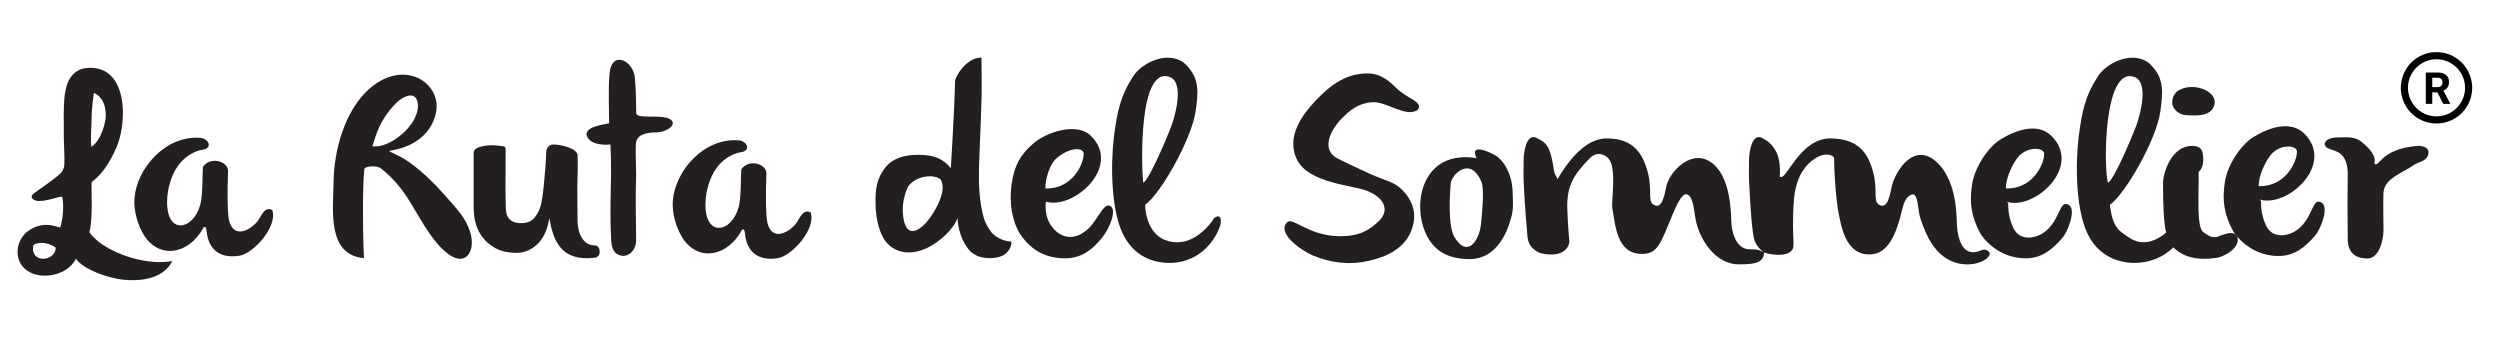
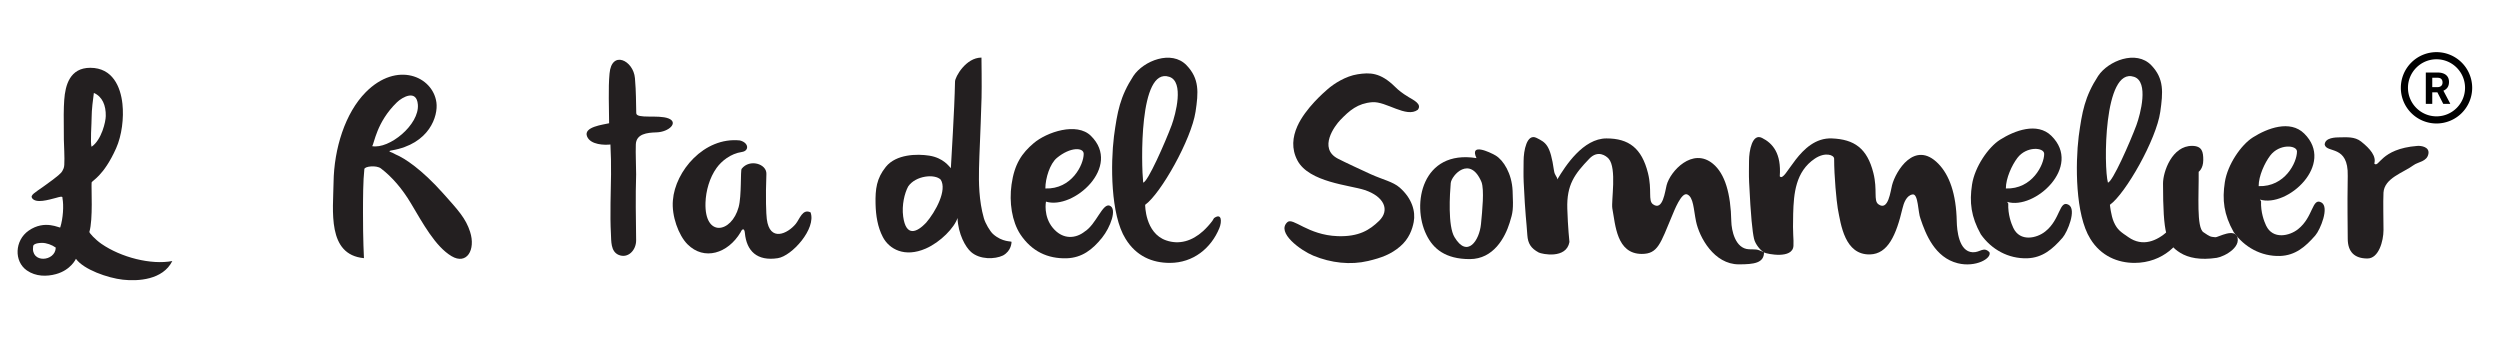
<svg xmlns="http://www.w3.org/2000/svg" xmlns:ns1="http://sodipodi.sourceforge.net/DTD/sodipodi-0.dtd" xmlns:ns2="http://www.inkscape.org/namespaces/inkscape" viewBox="0 0 973.44 131.535" height="131.535" width="973.44" xml:space="preserve" id="svg2" version="1.1" ns1:docname="texto.svg" ns2:version="1.1 (c68e22c387, 2021-05-23)">
  <ns1:namedview id="namedview48" pagecolor="#ffffff" bordercolor="#666666" borderopacity="1.0" ns2:pageshadow="2" ns2:pageopacity="0.0" ns2:pagecheckerboard="0" showgrid="false" height="131.535px" ns2:zoom="0.5" ns2:cx="522" ns2:cy="131" ns2:window-width="1366" ns2:window-height="705" ns2:window-x="1358" ns2:window-y="-8" ns2:window-maximized="1" ns2:current-layer="g10" />
  <defs id="defs6">
    <clipPath id="clipPath18" clipPathUnits="userSpaceOnUse">
      <path id="path16" d="M 0,147.401 H 714.33 V 0 H 0 Z" />
    </clipPath>
  </defs>
  <g transform="matrix(1.388,0,0,-1.388,-20.13,166.056)" id="g10">
    <g id="g12">
      <g clip-path="url(#clipPath18)" id="g14">
        <g transform="translate(23.808,50.605)" id="g20">
          <path id="path22" style="fill:#231f20;fill-opacity:1;fill-rule:evenodd;stroke:none" d="M 0,0 C 0.067,0.424 0.701,0.861 2.443,0.896 3.703,0.92 5.276,0.342 6.336,-0.425 6.27,-4.381 -0.782,-4.968 0,0 m 16.404,36.247 c -0.018,1.738 0.396,5.191 0.621,6.715 2.38,-1.014 3.402,-3.496 3.34,-6.475 0,-1.551 -1.162,-6.682 -3.969,-8.616 -0.434,0.869 0.025,6.681 0.008,8.376 M 19.141,0.633 c -1.753,1.213 -3.45,3.092 -3.373,3.345 1.058,3.519 0.501,12.27 0.628,13.833 0.046,0.558 3.312,1.687 6.866,9.612 1.615,3.602 2.207,8.502 1.777,12.479 C 24.521,44.677 22.288,50.013 16.02,50.013 10.31,50.012 9.007,45.172 8.714,40.983 8.542,38.523 8.546,36.312 8.609,29.855 8.623,28.452 8.863,24.775 8.729,22.777 8.671,21.917 8.461,21.579 8.17,21.031 7.922,20.563 7.235,19.788 3.005,16.785 0.491,15.001 -0.891,14.289 -0.298,13.438 0.781,11.888 4.336,12.982 6.4,13.52 7.362,13.771 8.362,14.164 8.223,13.409 8.608,11.339 8.41,7.828 7.594,5.234 7.498,4.928 3.314,7.535 -1.276,4.325 -5.217,1.569 -5.412,-4.296 -1.78,-6.826 c 2.532,-1.764 5.613,-1.74 8.169,-1.041 4.224,1.155 5.606,4.3 5.606,4.3 2.163,-3.024 8.927,-5.382 13.14,-5.858 4.26,-0.48 11.24,-0.088 13.898,5.229 -5.965,-1.135 -14.387,1.019 -19.892,4.829" />
        </g>
        <g transform="translate(71.025,80.931)" id="g24">
-           <path id="path26" style="fill:#231f20;fill-opacity:1;fill-rule:nonzero;stroke:none" d="m 0,0 c -10.08,1.015 -18.156,-8.667 -18.778,-16.765 -0.415,-4.358 1.569,-9.833 4.085,-12.362 4.661,-4.683 11.342,-2.607 14.895,3.356 0.52,1.185 1.09,1.09 1.206,-0.185 0.461,-5.039 3.397,-7.975 9.238,-7.076 3.966,0.608 10.85,8.288 9.19,12.853 -2.265,1.105 -3.056,-1.889 -4.152,-3.227 -2.256,-2.756 -7.308,-5.199 -8.129,1.371 -0.17,1.366 -0.371,5.907 -0.109,12.641 0.109,2.816 -4.699,4.304 -6.937,1.442 -0.384,-0.49 0.021,-7.558 -0.852,-10.76 -1.999,-7.328 -9.618,-8.589 -9.297,1.231 0.109,3.325 1.128,7.008 3.117,9.773 1.393,1.932 3.923,4.006 7.1,4.472 C 2.645,-2.937 2.586,-0.648 0,0" />
-         </g>
+           </g>
        <g transform="translate(118.898,78.636)" id="g28">
          <path id="path30" style="fill:#231f20;fill-opacity:1;fill-rule:nonzero;stroke:none" d="m 0,0 c 0.615,0.686 1.168,6.684 6.948,12.294 1.558,1.511 5.525,3.713 5.879,-0.622 C 13.29,6.022 4.81,-0.892 0,0 m 27.482,-24.037 c -1.223,3.802 -3.331,6.058 -7.617,10.852 -5.969,6.683 -10.756,9.82 -13.263,10.857 -0.234,0.096 -0.692,0.419 -1.381,0.657 -0.955,0.33 0.274,0.482 0.274,0.482 10.63,1.811 13.059,9.688 12.536,13.462 -1.016,7.326 -11.083,11.667 -19.813,2.872 -5.781,-5.823 -8.915,-15.828 -9.04,-25.314 -0.104,-7.881 -1.872,-20.299 8.527,-21.251 0,0 -0.282,5.099 -0.268,12.81 0.008,4.012 0.013,8.846 0.382,12.179 0.087,0.785 3.373,1.142 4.633,0.189 3.14,-2.385 6.017,-5.745 8.431,-9.799 3.35,-5.627 6.848,-12.104 11.387,-14.813 4.278,-2.553 6.835,1.767 5.212,6.817" />
        </g>
        <g transform="translate(412.228,88.835)" id="g32">
          <path id="path34" style="fill:#231f20;fill-opacity:1;fill-rule:nonzero;stroke:none" d="m 0,0 c -3.208,-2.364 -8.866,2.441 -12.78,2.131 -4.068,-0.322 -6.366,-2.3 -8.997,-5.044 -1.474,-1.536 -6.206,-7.851 -0.66,-10.778 1.685,-0.884 7.344,-3.515 9.24,-4.375 3.35,-1.519 6.259,-2.112 8.12,-3.746 3.477,-3.048 4.505,-6.704 3.939,-9.677 -0.387,-2.024 -1.293,-4.713 -3.823,-6.862 -2.584,-2.205 -5.242,-3.177 -8.966,-4.061 -4.908,-1.16 -10.351,-0.59 -15.399,1.505 -3.528,1.464 -10.437,6.467 -7.256,9.383 1.57,1.44 5.711,-3.628 14.106,-3.923 5.993,-0.214 9.011,1.765 11.587,4.254 3.226,3.11 1.362,6.903 -3.991,8.684 -4.121,1.376 -15.656,2.141 -18.896,8.331 -1.705,3.253 -1.36,6.522 -0.011,9.554 2.261,5.062 7.669,9.673 8.465,10.369 1.779,1.569 5.08,3.699 8.439,4.216 3.418,0.529 6.375,0.567 10.509,-3.511 C -5.259,5.348 -4.357,4.657 -2.493,3.519 -1.246,2.761 1.295,1.593 0,0" />
        </g>
        <g transform="translate(274.301,57.152)" id="g36">
          <path id="path38" style="fill:#231f20;fill-opacity:1;fill-rule:nonzero;stroke:none" d="m 0,0 c -2.528,-2.665 -5.636,-4.136 -6.432,1.754 -0.425,3.177 0.379,6.532 1.41,8.428 2.089,3.056 7.458,3.589 9.12,1.906 C 5.969,9.179 2.669,3.095 0,0 m 23.969,-5.388 c 0.036,0.284 -2.524,-0.172 -5.212,2.239 -0.829,0.772 -2.121,2.928 -2.55,4.419 -1.411,4.924 -1.447,10.155 -1.363,13.971 0.105,4.647 0.369,8.394 0.714,19.875 0.088,2.926 -0.026,11.215 -0.026,11.215 -4.399,0 -7.39,-5.429 -7.416,-6.698 C 7.95,31.159 7.06,17.912 6.947,15.302 c -0.479,0.464 -2.059,2.889 -6.068,3.521 -3.384,0.533 -9.272,0.442 -12.162,-3.135 -2.616,-3.242 -2.987,-6.236 -2.895,-10.396 0.07,-3.22 0.572,-6.489 2.048,-9.306 1.784,-3.407 6.115,-5.813 12.03,-3.233 4.181,1.82 8.072,5.909 8.915,8.578 0.177,-4.507 2.23,-8.168 3.806,-9.544 2.483,-2.177 6.682,-2.061 8.948,-0.975 2.4,1.326 2.385,3.655 2.4,3.8" />
        </g>
        <g transform="translate(147.374,61.585)" id="g40">
-           <path id="path42" style="fill:#231f20;fill-opacity:1;fill-rule:nonzero;stroke:none" d="m 0,0 v 15.238 c 0,2.016 5.096,2.309 7.205,1.915 1.59,-0.299 1.792,0.217 1.774,-1.727 -0.096,-10.258 -0.043,-12.6 0.054,-15.89 0.084,-2.841 1.635,-4.412 5.221,-4.014 1.993,0.201 2.896,1.46 3.431,2.316 0.773,1.237 1.407,2.29 1.975,7.981 0.377,3.772 0.63,6.693 0.698,9.66 0.025,1.065 0.862,2.015 1.87,2.04 1.925,0.047 6.916,-0.974 6.95,-3.108 0.106,-6.632 -0.093,-4.734 -0.093,-9.794 0,-1.432 0.006,-2.484 0.064,-8.422 0.036,-3.657 1.536,-6.992 4.903,-6.996 1.601,-0.003 1.924,-3.208 -0.052,-3.445 -9.48,-1.138 -11.661,4.727 -12.773,11.144 -0.551,-4.015 -2.571,-8.328 -7.296,-9.562 -1.984,-0.516 -5.716,-0.146 -7.855,1.11 C 2.935,-9.704 0,-6.677 0,0" />
-         </g>
+           </g>
        <g transform="translate(222.052,80.241)" id="g44">
          <path id="path46" style="fill:#231f20;fill-opacity:1;fill-rule:nonzero;stroke:none" d="m 0,0 c -10.08,1.015 -18.156,-8.667 -18.778,-16.764 -0.415,-4.359 1.569,-9.833 4.085,-12.362 4.661,-4.683 11.342,-2.608 14.895,3.356 0.52,1.185 1.09,1.09 1.206,-0.186 0.461,-5.039 3.397,-7.974 9.238,-7.076 3.966,0.609 10.85,8.288 9.19,12.854 -2.265,1.104 -3.056,-1.89 -4.152,-3.228 -2.256,-2.756 -7.308,-5.199 -8.129,1.371 -0.17,1.367 -0.371,5.908 -0.109,12.642 0.109,2.815 -4.699,4.304 -6.937,1.441 -0.384,-0.49 0.021,-7.557 -0.852,-10.759 -1.999,-7.329 -9.618,-8.589 -9.297,1.23 0.109,3.325 1.128,7.009 3.117,9.773 1.393,1.932 3.923,4.006 7.1,4.472 C 2.645,-2.936 2.586,-0.647 0,0" />
        </g>
        <g transform="translate(451.375,69.3)" id="g48">
          <path id="path50" style="fill:#231f20;fill-opacity:1;fill-rule:nonzero;stroke:none" d="m 0,0 c -0.004,0.824 -0.722,1.002 -0.935,2.499 -1.032,7.219 -2.279,7.845 -4.885,9.151 -2.756,1.382 -3.635,-3.684 -3.635,-6.445 0,-2.181 -0.078,-3.809 0.025,-6.005 0.458,-9.709 0.738,-10.441 1.02,-14.817 0.155,-2.362 1.031,-3.73 3.211,-4.889 0.873,-0.436 7.715,-1.919 8.601,2.95 0,0 -0.443,4.118 -0.598,9.344 -0.203,6.735 2.045,9.733 6.197,14.051 2.397,2.491 4.699,0.788 5.416,-0.035 2.325,-2.665 0.671,-11.875 1.016,-13.924 0.872,-4.65 1.184,-12.74 8.236,-12.777 4.562,-0.024 5.256,2.918 8.54,10.729 0.589,1.399 2.604,6.647 4.233,5.962 1.79,-0.756 1.783,-4.225 2.477,-7.566 0.935,-4.499 5.074,-12.052 11.997,-12.052 4.274,0 7.075,0.356 7.075,3.399 -2.322,1.016 -2.074,0.729 -4.235,0.829 -3.883,0.185 -4.894,5.381 -4.943,7.855 C 48.657,-4.005 47.056,1.603 43.651,4.405 37.933,9.114 31.683,2.316 30.666,-1.61 30.23,-3.208 29.636,-9.013 26.83,-6.964 25.405,-5.921 26.632,-3.005 25.43,1.8 23.685,8.779 20.042,11.506 13.795,11.506 7.256,11.506 2.279,3.821 0,0" />
        </g>
        <g transform="translate(311.002,75.346)" id="g52">
          <path id="path54" style="fill:#231f20;fill-opacity:1;fill-rule:nonzero;stroke:none" d="M 0,0 C 3.781,3.126 7.513,2.969 7.51,1.13 7.504,-1.922 4.143,-8.831 -3.243,-8.582 -3.243,-5.7 -1.964,-1.625 0,0 m 14.825,-13.412 c -2.015,0.826 -3.775,-5.209 -7.029,-7.25 -2.355,-1.886 -6.026,-2.491 -8.955,1.037 -2.714,3.267 -1.916,7.352 -1.916,7.352 C 4.62,-14.631 18.318,-2.446 9.524,6.19 5.55,10.092 -2.847,7.232 -6.493,4.149 c -3.331,-2.82 -5.427,-5.837 -6.238,-11.622 -0.703,-5.001 0.113,-10.364 2.469,-13.974 3.204,-4.805 7.696,-6.875 13.034,-6.717 4.239,0.157 7.181,2.393 9.894,5.772 2.35,2.933 4.278,8.112 2.159,8.98" />
        </g>
        <g transform="translate(580.449,75.346)" id="g56">
          <path id="path58" style="fill:#231f20;fill-opacity:1;fill-rule:nonzero;stroke:none" d="M 0,0 C 2.563,3.369 7.514,2.969 7.509,1.13 7.505,-1.922 4.142,-8.831 -3.242,-8.582 -3.242,-5.7 -1.544,-2.026 0,0 m 14.363,-13.163 c -2.656,1.475 -2.227,-4.082 -6.568,-7.499 -2.354,-1.886 -7.066,-2.986 -8.953,1.037 -0.562,1.192 -1.528,3.714 -1.409,6.812 l -0.315,0.473 C 4.813,-14.695 18.316,-2.446 9.525,6.19 5.549,10.092 -0.81,7.656 -4.847,5.107 c -3.319,-2.098 -7.115,-7.603 -7.882,-12.58 -0.764,-4.946 -0.297,-9.036 2.466,-13.974 2.987,-4.241 7.696,-6.875 13.035,-6.717 4.242,0.157 7.051,2.505 9.894,5.772 1.374,1.581 4.014,7.946 1.697,9.229" />
        </g>
        <g transform="translate(642.276,52.815)" id="g60">
          <path id="path62" style="fill:#231f20;fill-opacity:1;fill-rule:nonzero;stroke:none" d="m 0,0 c -0.744,3.117 -5.536,0.2 -6.303,0.271 -1.461,0.136 -1.461,0.136 -3.344,1.406 -1.971,1.326 -1.262,10.371 -1.331,16.956 0,0 1.29,0.871 1.29,3.304 0,2.21 -0.27,3.928 -3.09,3.963 -5.638,0.071 -8.203,-7.227 -8.2,-10.561 0.024,-14.099 0.894,-16.975 4.786,-19.406 2.355,-1.473 5.704,-2.134 10.299,-1.436 2.147,0.327 7.725,3.332 5.286,6.724" />
        </g>
        <g transform="translate(630.418,87.265)" id="g64">
-           <path id="path66" style="fill:#231f20;fill-opacity:1;fill-rule:nonzero;stroke:none" d="M 0,0 C -1.763,0 -3.438,-0.065 -4.608,0.658 -7.813,2.636 -6.384,5.949 -4.96,6.875 -0.972,9.465 5.381,7.071 5.377,3.795 5.375,2.155 4.333,-0.001 0,0" />
-         </g>
+           </g>
        <g transform="translate(670.923,81.11)" id="g68">
          <path id="path70" style="fill:#231f20;fill-opacity:1;fill-rule:nonzero;stroke:none" d="m 0,0 c 1.854,0 4.128,0.259 5.938,-1.175 2.583,-2.043 4.319,-4.152 3.702,-6.184 1.354,-1.352 1.634,4.141 12.075,4.953 1.086,0.085 3.419,-0.27 3.116,-2.167 -0.362,-2.28 -2.981,-2.306 -4.201,-3.255 -2.984,-2.168 -8.14,-3.603 -8.409,-7.67 -0.134,-2.71 0.003,-7.783 0.003,-10.495 0,-3.116 -1.354,-7.975 -4.472,-7.995 -3.698,-0.022 -5.56,1.898 -5.56,5.556 0,5.833 -0.151,7.382 0,17.621 0.211,8.793 -5.891,6.283 -6.466,8.754 C -4.212,-0.039 -1.165,-0.01 0,0" ns1:nodetypes="cccccccscsccc" />
        </g>
        <g transform="translate(513.78,70.18)" id="g72">
          <path id="path74" style="fill:#231f20;fill-opacity:1;fill-rule:nonzero;stroke:none" d="m 0,0 c 0.486,6.478 -2.015,9.282 -4.985,10.771 -2.758,1.381 -3.637,-3.685 -3.637,-6.446 0,-2.18 -0.076,-3.809 0.027,-6.005 0.462,-9.709 0.93,-13.883 1.378,-15.849 0.359,-1.587 1.877,-3.338 2.851,-3.857 0.872,-0.436 8.002,-1.885 8.205,1.882 0.114,2.161 -0.25,2.9 -0.078,9.011 0.159,5.64 0.656,11.819 6.075,15.452 2.871,1.927 5.416,1.055 5.416,-0.035 0,-5.004 0.673,-11.875 1.016,-13.924 0.872,-4.649 1.978,-13.079 9.027,-12.917 5.05,0.116 7.374,5.442 9.127,12.902 0.349,1.474 1.106,3.674 2.855,3.929 1.611,0.233 1.476,-5.063 2.203,-6.809 1.455,-4.359 4.028,-10.904 10.459,-12.498 5.004,-1.237 9.571,1.355 8.889,3.088 -1.676,1.713 -2.569,-0.103 -4.73,0 -3.883,0.185 -4.401,6.21 -4.449,8.684 C 49.494,-4.885 47.569,0.37 44.486,3.525 37.855,10.311 32.521,1.437 31.503,-2.49 31.065,-4.088 30.471,-9.893 27.667,-7.844 26.237,-6.801 27.467,-3.885 26.265,0.92 24.52,7.899 20.871,10.369 14.63,10.626 5.449,11.005 1.62,-2.063 0,0" />
        </g>
        <g transform="translate(335.198,68.425)" id="g76">
          <path id="path78" style="fill:#231f20;fill-opacity:1;fill-rule:nonzero;stroke:none" d="M 0,0 C -0.516,4.85 -1.291,32.534 7.319,29.663 11.556,28.296 9.097,19.137 8.003,16.13 6.226,11.346 1.229,0 0,0 m 19.874,-9.975 -0.472,-0.785 c -0.745,-0.982 -1.638,-1.99 -2.642,-2.897 -3.011,-2.716 -6.616,-3.857 -10.343,-2.559 -5.922,2.063 -5.858,9.974 -5.858,9.974 4.397,3.144 12.954,18.337 14.133,26.104 0.826,5.461 1.1,9.265 -2.513,13.034 -4.232,4.416 -12.091,1.257 -14.917,-2.982 -3.77,-5.811 -4.514,-10.052 -5.455,-16.962 -0.944,-7.695 -0.984,-21.984 3.255,-28.736 2.983,-4.866 7.494,-6.753 12.406,-6.753 6.578,0 11.586,4.112 13.9,9.746 0.746,1.815 0.705,4.386 -1.494,2.816" />
        </g>
        <g transform="translate(605.837,68.425)" id="g80">
          <path id="path82" style="fill:#231f20;fill-opacity:1;fill-rule:nonzero;stroke:none" d="M 0,0 C -1.175,4.112 -1.289,32.534 7.322,29.663 11.558,28.296 9.099,19.137 8.006,16.13 6.229,11.346 1.23,0 0,0 m 19.877,-9.975 -0.473,-0.785 c -0.746,-0.982 -1.638,-1.99 -2.641,-2.897 -3.013,-2.716 -7.018,-4.484 -11.024,-1.658 -2.043,1.414 -3.089,1.992 -4.08,4.241 -0.805,1.83 -1.097,4.832 -1.097,4.832 4.394,3.144 13.037,18.324 14.13,26.104 0.769,5.461 1.103,9.265 -2.512,13.034 C 7.95,37.312 0.089,34.153 -2.737,29.914 -6.504,24.103 -7.25,19.862 -8.195,12.952 -9.136,5.257 -9.177,-9.032 -4.934,-15.784 c 2.982,-4.866 7.738,-6.753 12.406,-6.753 7.989,0 13.321,5.612 13.899,9.746 0.168,1.201 0.704,4.386 -1.494,2.816" />
        </g>
        <g transform="translate(185.378,85.06)" id="g84">
          <path id="path86" style="fill:#231f20;fill-opacity:1;fill-rule:nonzero;stroke:none" d="m 0,0 c 0,4.125 -0.276,9.816 0.117,13.941 0.59,6.677 6.712,3.697 7.128,-1.291 0.359,-4.302 0.264,-6.39 0.37,-9.826 0.051,-1.678 6.14,-0.368 9,-1.453 2.955,-1.12 0.21,-3.828 -3.34,-3.928 -2.618,-0.074 -5.68,-0.409 -5.784,-3.398 -0.092,-2.643 0.089,-5.832 0.089,-8.388 -0.196,-6.086 -0.073,-12.538 0,-18.458 0.035,-2.817 -2.299,-5.233 -4.911,-4.124 -2.27,0.964 -2.048,3.927 -2.16,5.891 -0.297,5.241 -0.017,12.071 0.031,16.691 0.029,2.946 -0.024,5.494 -0.172,8.388 -1.571,-0.197 -5.554,-0.137 -6.537,2.22 C -7.347,-0.985 -1.571,-0.392 0,0" />
        </g>
        <g transform="translate(429.964,56.775)" id="g88">
          <path id="path90" style="fill:#231f20;fill-opacity:1;fill-rule:nonzero;stroke:none" d="m 0,0 c -0.439,-4.566 -3.814,-9.685 -7.418,-3.684 -1.921,3.122 -1.318,12.236 -1.069,15.174 0.184,2.154 5.395,7.953 8.636,0.294 C 0.948,9.578 0.377,3.894 0,0 m 8.872,9.332 c -0.213,4.872 -2.584,8.595 -4.76,9.903 -1.744,1.017 -7.411,3.634 -5.377,-0.726 -15.293,2.436 -18.262,-12.933 -14.049,-21.506 1.891,-3.922 5.331,-6.827 12.16,-6.827 6.684,0 9.894,6.049 11.187,10.169 0.937,2.99 1.073,3.647 0.839,8.987" />
        </g>
        <g transform="translate(651.366,75.996)" id="g92">
          <path id="path94" style="fill:#231f20;fill-opacity:1;fill-rule:nonzero;stroke:none" d="M 0,0 C 2.562,3.37 7.514,2.969 7.509,1.131 7.505,-1.921 4.14,-8.827 -3.244,-8.578 -3.244,-5.697 -1.541,-2.027 0,0 m 14.363,-13.161 c -2.658,1.475 -2.229,-4.082 -6.568,-7.502 -2.354,-1.882 -7.066,-2.981 -8.955,1.037 -0.562,1.194 -1.528,3.719 -1.407,6.814 l -0.315,0.473 C 4.812,-14.695 18.316,-2.448 9.523,6.19 5.549,10.092 -0.813,7.658 -4.849,5.107 -8.168,3.011 -11.964,-2.496 -12.73,-7.472 c -0.765,-4.946 -0.296,-9.036 2.467,-13.976 2.984,-4.24 7.696,-6.873 13.035,-6.718 4.24,0.158 7.051,2.504 9.892,5.776 1.374,1.58 4.014,7.945 1.699,9.229" />
        </g>
      </g>
    </g>
  </g>
  <path d="M 948.718,20.303 A 13.889,13.889 0 0 0 934.828,34.192 13.889,13.889 0 0 0 948.718,48.081 13.889,13.889 0 0 0 962.607,34.192 13.889,13.889 0 0 0 948.718,20.303 m 0,25 c -6.125,0 -11.111,-4.986 -11.111,-11.111 0,-6.125 4.986,-11.111 11.111,-11.111 6.125,0 11.111,4.986 11.111,11.111 0,6.125 -4.986,11.111 -11.111,11.111 m 0.347,-9.347 h -2 v 4.486 h -2.514 V 28.234 h 4.528 c 1.431,0 2.542,0.319 3.333,0.958 0.778,0.653 1.167,1.528 1.167,2.722 0,0.833 -0.181,1.528 -0.542,2.083 -0.361,0.556 -0.903,1 -1.639,1.319 l 2.639,4.986 v 0.139 h -2.694 l -2.278,-4.486 m -2,-2.028 h 2.028 c 0.625,0 1.111,-0.167 1.458,-0.486 0.347,-0.319 0.514,-0.764 0.514,-1.333 0,-0.569 -0.153,-1.014 -0.486,-1.347 -0.319,-0.333 -0.819,-0.486 -1.5,-0.486 h -2.014 z" id="path1171" style="stroke-width:1.389" />
</svg>